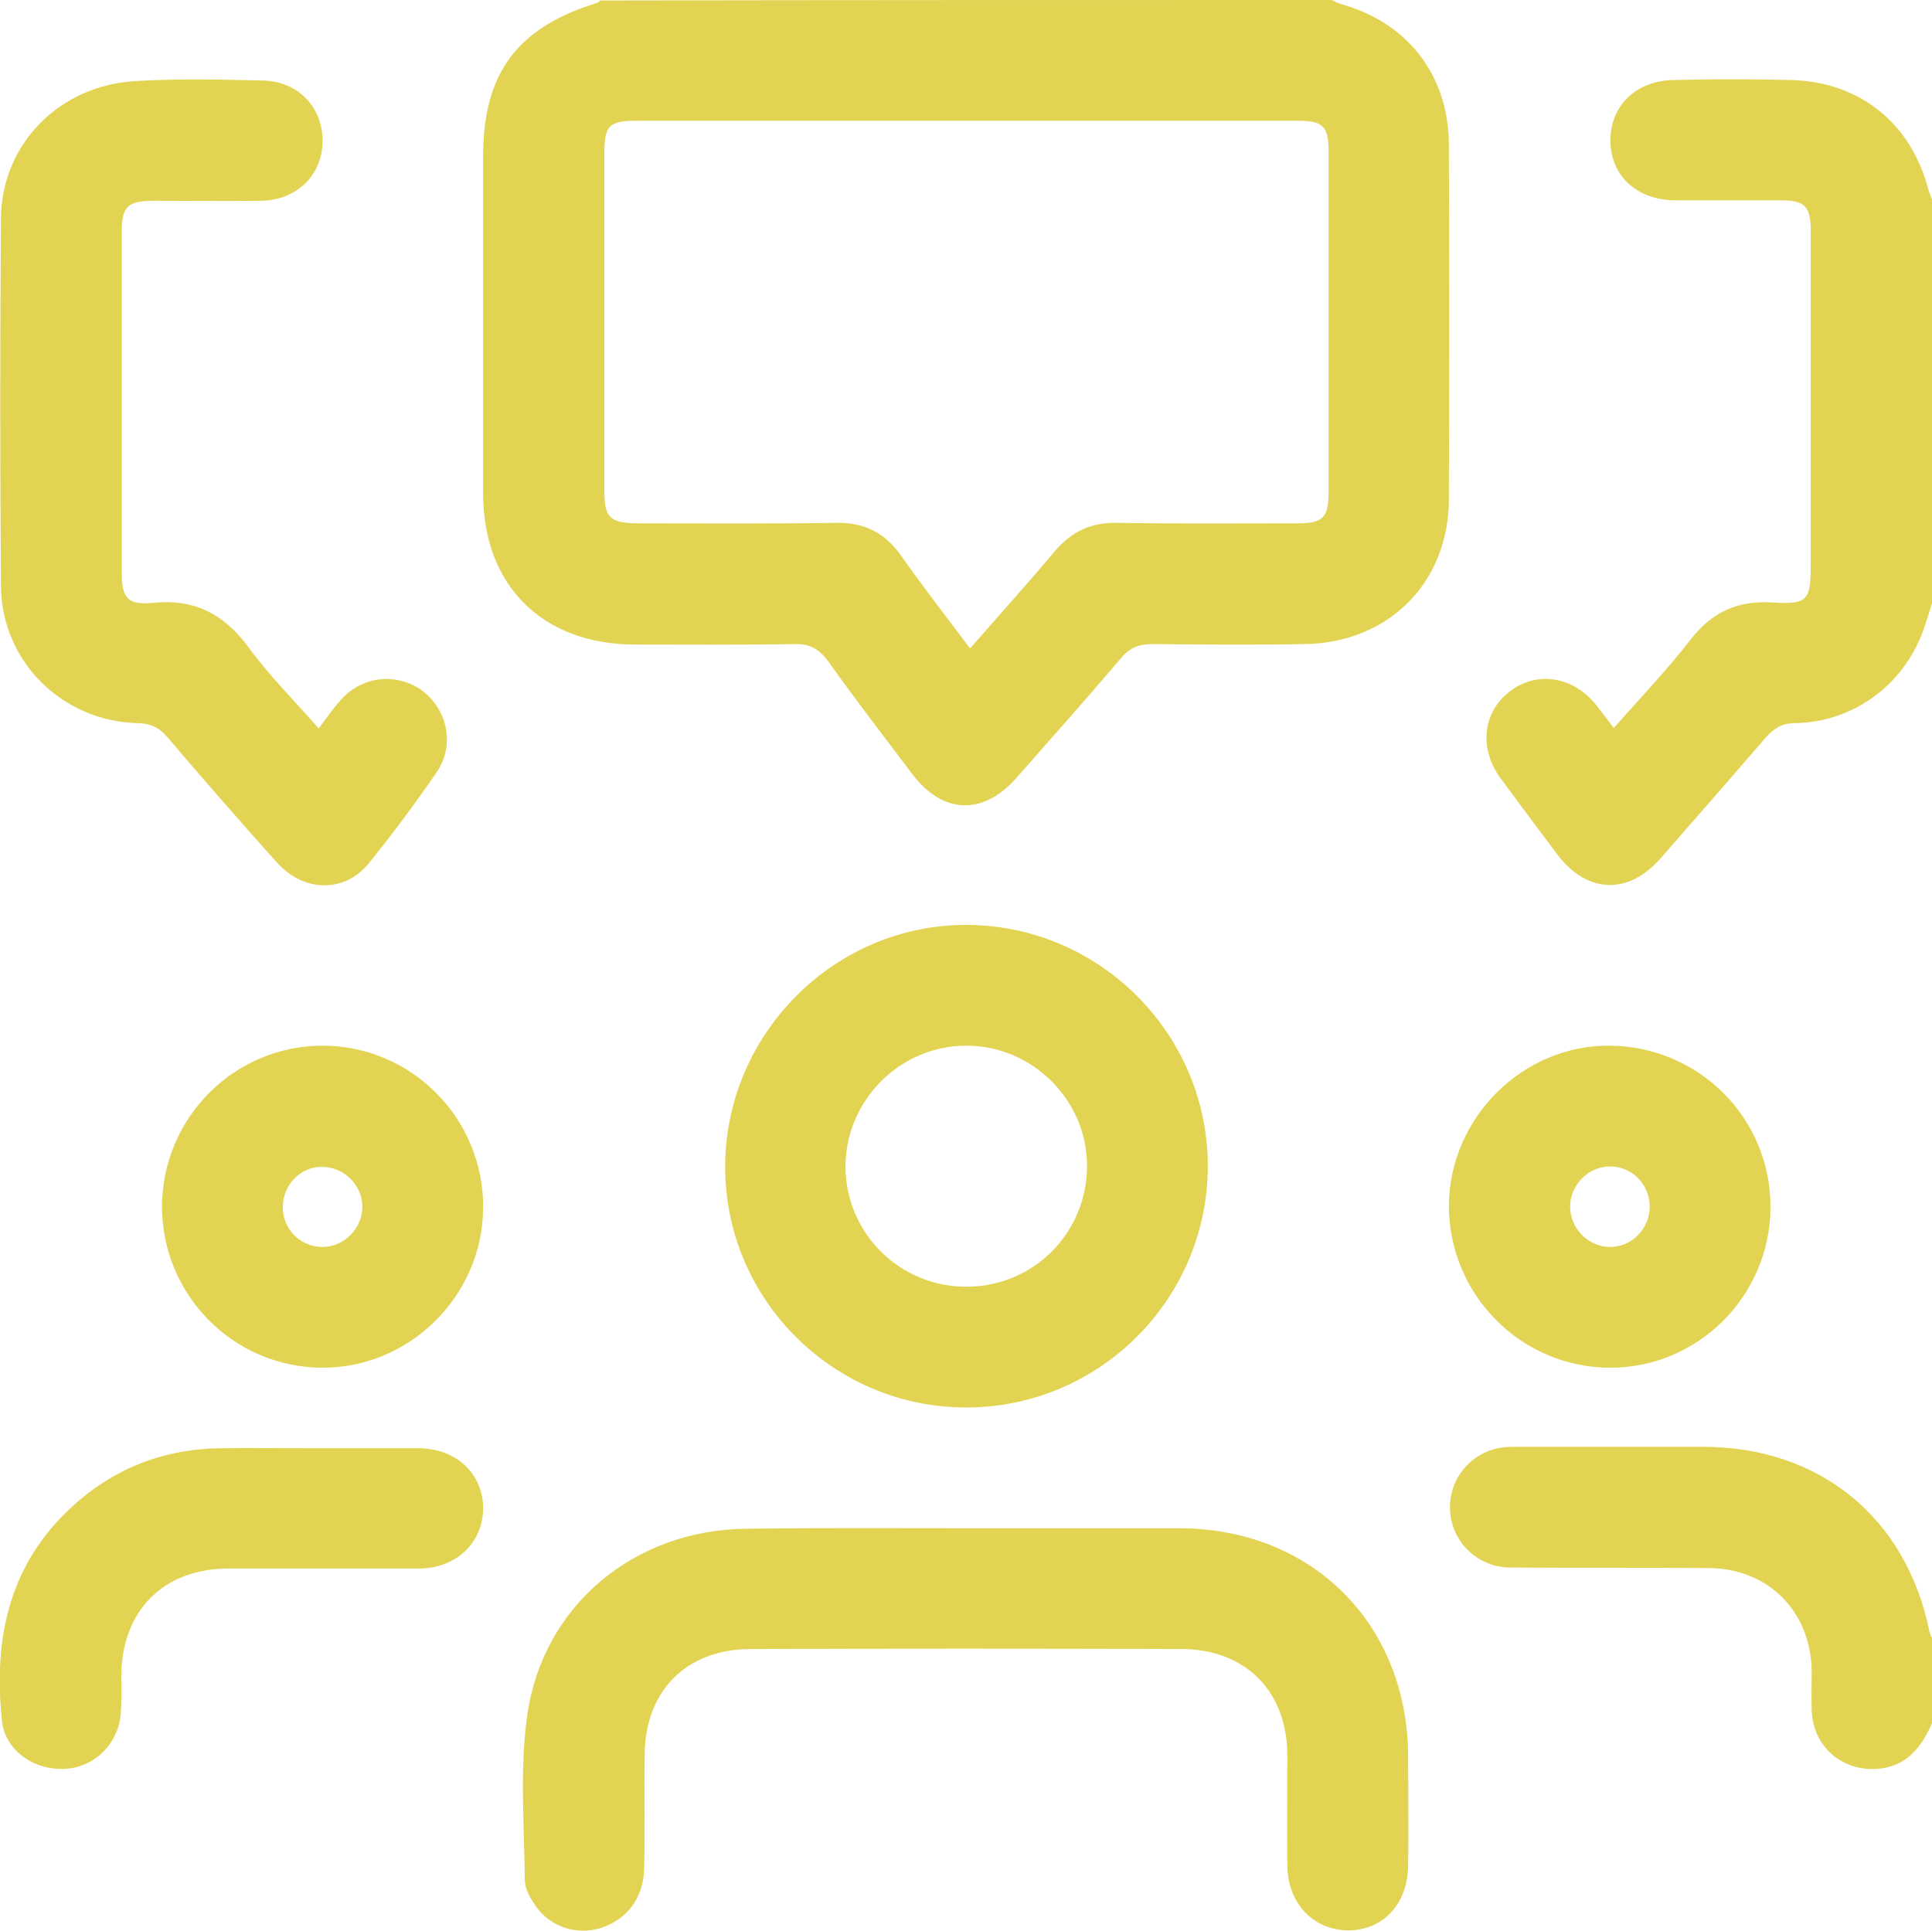
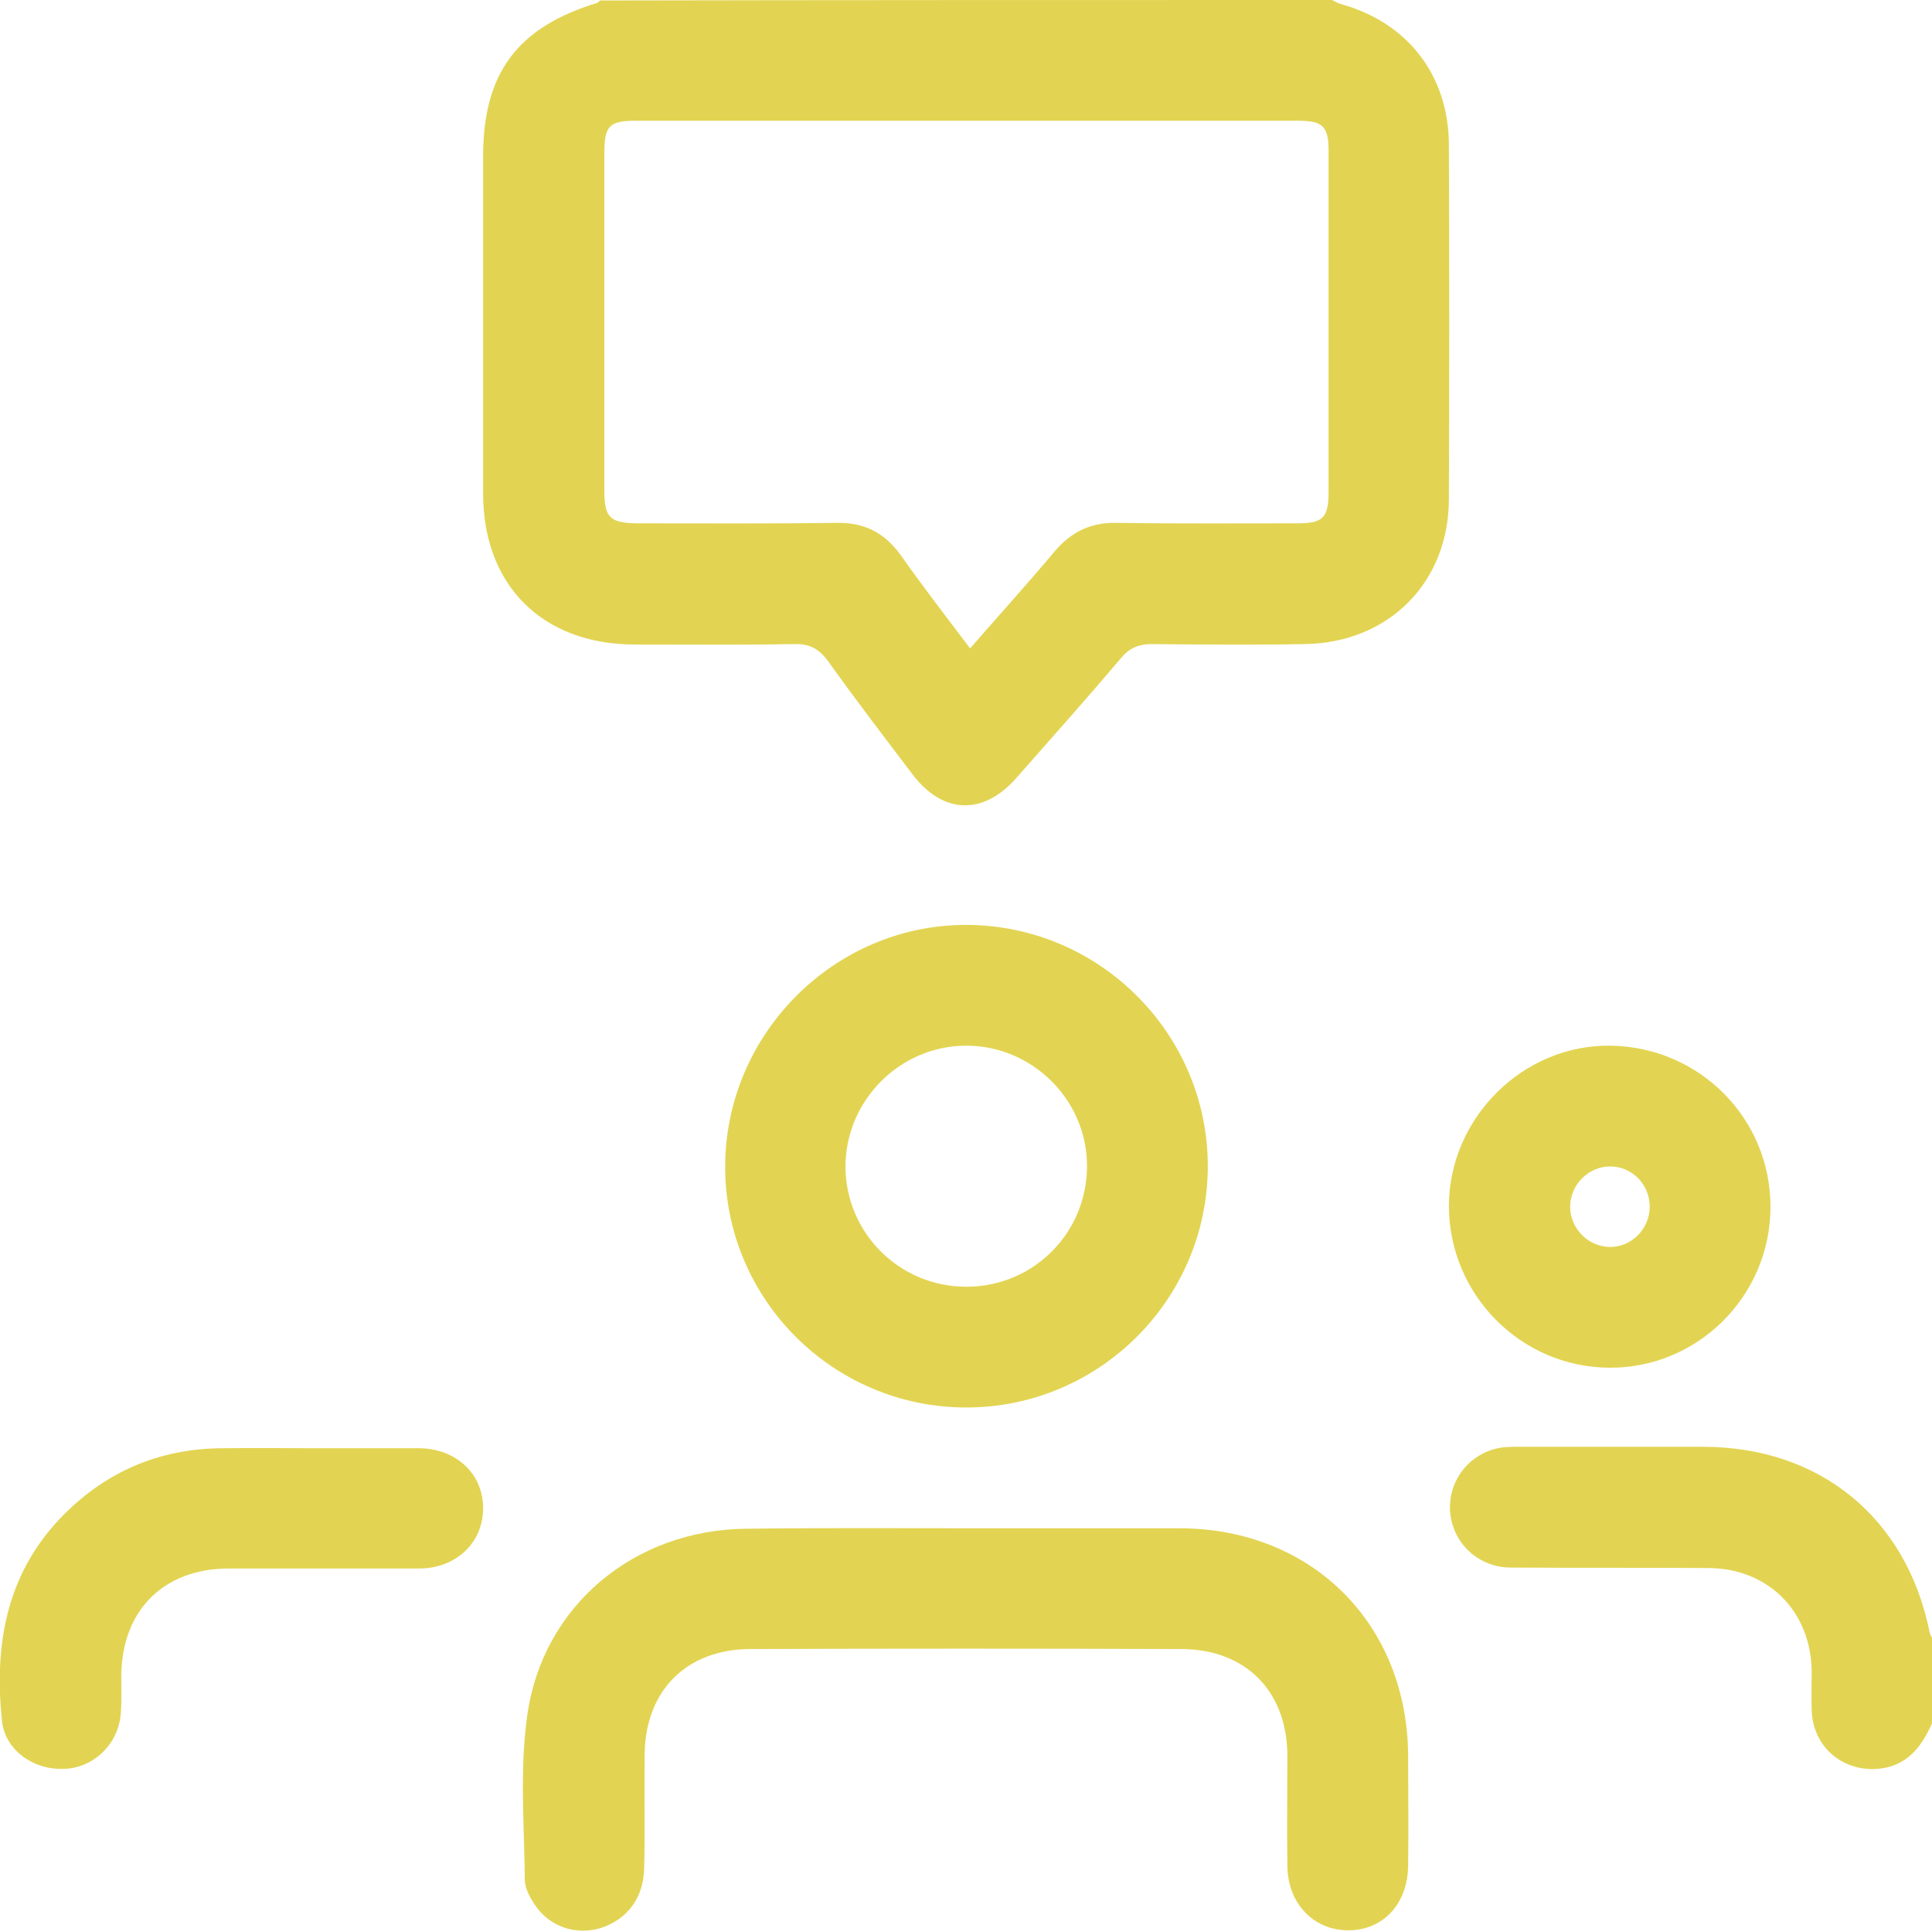
<svg xmlns="http://www.w3.org/2000/svg" version="1.1" id="Слой_1" x="0px" y="0px" viewBox="0 0 403.1 402.9" style="enable-background:new 0 0 403.1 402.9;" xml:space="preserve">
  <style type="text/css"> .st0{fill:#E2D452;} </style>
  <g>
-     <path class="st0" d="M277.9,0c0.6,0.3,1.1,0.6,1.7,0.8c14,3.8,22.6,14.8,22.7,29.3c0.1,24.7,0.1,49.3,0,74c0,17.4-12.5,30-30,30.3 c-10.6,0.2-21.2,0.1-31.9,0c-2.7,0-4.6,0.7-6.4,2.8c-7.2,8.5-14.6,16.8-22,25.2c-6.9,7.8-15.3,7.5-21.6-0.8 c-5.9-7.8-11.9-15.6-17.6-23.6c-1.9-2.6-3.9-3.7-7.1-3.6c-11.1,0.2-22.3,0.1-33.4,0.1c-19.2-0.1-31.5-12.4-31.5-31.5 c0-23.5,0-46.9,0-70.4c0-17.3,7.1-26.9,23.8-32c0.2-0.1,0.4-0.3,0.6-0.5C176.2,0,227.1,0,277.9,0z M202.4,135.3 c6.1-7,12-13.5,17.6-20.2c3.5-4.1,7.5-6.1,13-6c12.6,0.2,25.2,0.1,37.8,0.1c5.2,0,6.4-1.2,6.4-6.5c0-23.7,0-47.5,0-71.2 c0-5.1-1.2-6.3-6.2-6.3c-46.2,0-92.3,0-138.5,0c-5.3,0-6.4,1.1-6.4,6.5c0,23.6,0,47.2,0,70.8c0,5.5,1.2,6.6,6.7,6.7 c13.9,0,27.8,0.1,41.7-0.1c5.8-0.1,10,2,13.4,6.7C192.4,122.2,197.2,128.4,202.4,135.3z" />
-     <path class="st0" d="M403.1,125.9c-0.5,1.5-0.9,3-1.4,4.4c-3.8,12.1-14.6,20.4-27.2,20.6c-2.6,0-4.3,1-6,2.9 c-7.3,8.5-14.8,17-22.2,25.5c-6.7,7.5-15.2,7.1-21.3-0.9c-4-5.3-8-10.7-12-16.1c-4.5-6.3-3.6-13.8,2.1-18.1c5.7-4.3,13.3-3,18,3 c1.1,1.4,2.2,2.9,3.6,4.7c5.5-6.2,11.1-12.1,16-18.4c4.4-5.7,9.7-8.2,16.9-7.8c7.7,0.5,8.2-0.4,8.2-8.2c0-23.1,0-46.1,0-69.2 c0-5.3-1.2-6.5-6.4-6.5c-7.3,0-14.7,0-22,0c-7.9-0.1-13.3-5.1-13.4-12.3c-0.1-7.3,5.2-12.6,13-12.8c8.3-0.2,16.5-0.2,24.8,0 c14.4,0.4,25.1,9.2,28.6,23.1c0.2,0.6,0.5,1.2,0.7,1.8C403.1,69.8,403.1,97.8,403.1,125.9z" />
+     <path class="st0" d="M277.9,0c0.6,0.3,1.1,0.6,1.7,0.8c14,3.8,22.6,14.8,22.7,29.3c0.1,24.7,0.1,49.3,0,74c0,17.4-12.5,30-30,30.3 c-10.6,0.2-21.2,0.1-31.9,0c-2.7,0-4.6,0.7-6.4,2.8c-7.2,8.5-14.6,16.8-22,25.2c-6.9,7.8-15.3,7.5-21.6-0.8 c-5.9-7.8-11.9-15.6-17.6-23.6c-1.9-2.6-3.9-3.7-7.1-3.6c-11.1,0.2-22.3,0.1-33.4,0.1c-19.2-0.1-31.5-12.4-31.5-31.5 c0-23.5,0-46.9,0-70.4c0-17.3,7.1-26.9,23.8-32c0.2-0.1,0.4-0.3,0.6-0.5C176.2,0,227.1,0,277.9,0M202.4,135.3 c6.1-7,12-13.5,17.6-20.2c3.5-4.1,7.5-6.1,13-6c12.6,0.2,25.2,0.1,37.8,0.1c5.2,0,6.4-1.2,6.4-6.5c0-23.7,0-47.5,0-71.2 c0-5.1-1.2-6.3-6.2-6.3c-46.2,0-92.3,0-138.5,0c-5.3,0-6.4,1.1-6.4,6.5c0,23.6,0,47.2,0,70.8c0,5.5,1.2,6.6,6.7,6.7 c13.9,0,27.8,0.1,41.7-0.1c5.8-0.1,10,2,13.4,6.7C192.4,122.2,197.2,128.4,202.4,135.3z" />
    <path class="st0" d="M403.1,359.6c-2.2,5-5.3,9-11.3,9.5c-7.5,0.6-13.6-4.7-13.8-12.3c-0.1-2.6,0-5.2,0-7.9 c-0.1-12.6-9-21.6-21.5-21.7c-13.8-0.1-27.5,0-41.3-0.1c-6.6,0-11.9-4.9-12.6-11.2c-0.7-6.4,3.5-12.3,9.9-13.7 c1.4-0.3,2.9-0.3,4.3-0.3c12.8,0,25.7,0,38.5,0c24.4,0,42.5,14.8,47.3,38.7c0.1,0.5,0.4,0.9,0.6,1.4 C403.1,348.1,403.1,353.9,403.1,359.6z" />
    <path class="st0" d="M201.8,318.9c14.8,0,29.6,0,44.4,0c27.6,0.1,47.5,20,47.6,47.6c0,7.6,0.1,15.2,0,22.8 c-0.1,7.9-5.1,13.4-12.3,13.5c-7.3,0.1-12.8-5.5-12.9-13.4c-0.1-7.7,0-15.5,0-23.2c-0.1-13.4-8.8-22.1-22.2-22.1 c-29.9-0.1-59.8-0.1-89.7,0c-13.5,0-22.1,8.7-22.2,22.1c-0.1,7.9,0.1,15.7-0.1,23.6c-0.1,6.2-3.5,10.7-9,12.5 c-5.2,1.6-10.7-0.2-13.8-4.8c-1-1.5-2-3.3-2.1-5c-0.1-11.5-1.1-23.2,0.5-34.5c3.2-23,22.4-38.8,45.7-39 C171.1,318.8,186.5,318.9,201.8,318.9z" />
-     <path class="st0" d="M66.5,152c1.6-2.1,2.8-3.9,4.3-5.6c4.3-5.2,11.5-6.2,17-2.5c5.5,3.9,7.2,11.4,3.4,17.1 c-4.5,6.6-9.3,13-14.3,19.2c-5.1,6.2-13.6,6-19.2-0.3c-7.7-8.6-15.3-17.3-22.8-26.1c-1.6-1.9-3.3-2.8-6-2.9 C13,150.6,0.3,138,0.2,122.3C0,96.7,0,71.1,0.2,45.6C0.3,30,12.5,17.7,28.5,16.9c8.8-0.5,17.6-0.3,26.4-0.1 c7.5,0.2,12.6,5.8,12.4,13c-0.2,6.9-5.5,12-12.9,12.1c-7.5,0.1-14.9,0-22.4,0c-5.3,0-6.6,1.2-6.6,6.4c0,23.7,0,47.5,0,71.2 c0,5.3,1.2,6.8,6.5,6.3c8.6-0.9,14.8,2.3,19.9,9.2C56.1,140.9,61.4,146.2,66.5,152z" />
    <path class="st0" d="M201.6,293.7c-27.7,0-50.3-22.5-50.3-50.2c0-27.8,22.9-50.7,50.6-50.5c27.7,0.2,50.2,22.9,50.1,50.5 C251.9,271.2,229.3,293.7,201.6,293.7z M201.8,268.5c14-0.1,25.1-11.4,25-25.4c-0.1-13.7-11.5-24.9-25.2-24.9 c-13.8,0-25.2,11.4-25.2,25.3C176.5,257.4,187.8,268.6,201.8,268.5z" />
-     <path class="st0" d="M33.8,251.7c0.1-18.5,15.1-33.5,33.5-33.5c18.6,0,33.7,15.3,33.5,33.9c-0.1,18.4-15.5,33.5-33.8,33.3 C48.6,285.2,33.8,270.2,33.8,251.7z M59,251.9c0,4.6,3.6,8.2,8.1,8.3c4.6,0.1,8.5-3.8,8.5-8.4c0-4.5-3.8-8.2-8.2-8.3 C62.8,243.3,59,247.2,59,251.9z" />
    <path class="st0" d="M369.4,252c-0.1,18.5-15.2,33.5-33.6,33.4c-18.6-0.1-33.6-15.4-33.5-34c0.2-18.3,15.6-33.5,33.8-33.2 C354.7,218.5,369.5,233.5,369.4,252z M344.2,251.8c0-4.6-3.6-8.3-8.1-8.4c-4.6-0.1-8.5,3.8-8.5,8.4c0,4.5,3.7,8.3,8.2,8.4 C340.3,260.3,344.2,256.5,344.2,251.8z" />
    <path class="st0" d="M65.7,302.2c7.2,0,14.4,0,21.6,0c7.9,0,13.6,5.4,13.5,12.7c-0.1,7.1-5.7,12.4-13.4,12.4c-13.2,0-26.5,0-39.7,0 c-13.6,0-22.3,8.8-22.4,22.4c0,2.6,0.1,5.3-0.1,7.9c-0.5,6.3-5.6,11.3-11.8,11.5c-6.4,0.3-12.4-3.9-13-10.1 c-1.6-15.5,0.8-30.1,12-42c9.2-9.7,20.5-14.7,33.9-14.8C52.8,302.1,59.3,302.2,65.7,302.2z" />
  </g>
</svg>